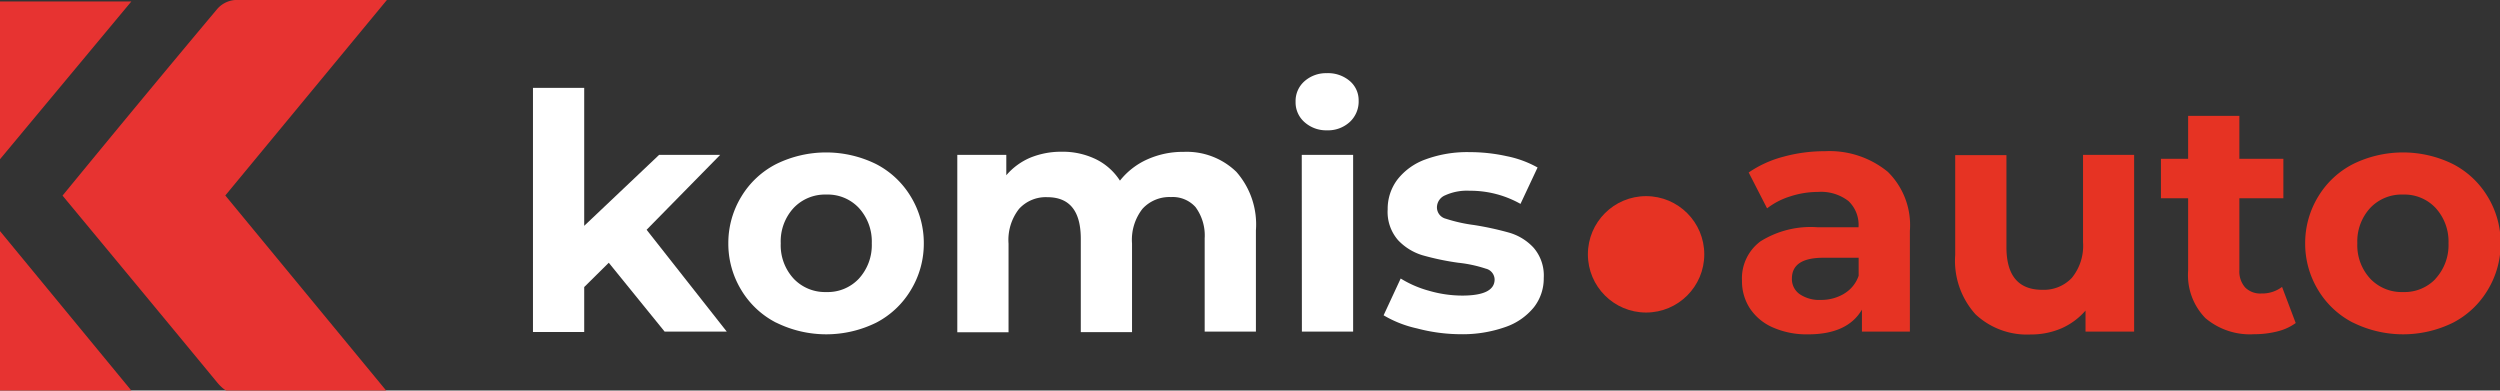
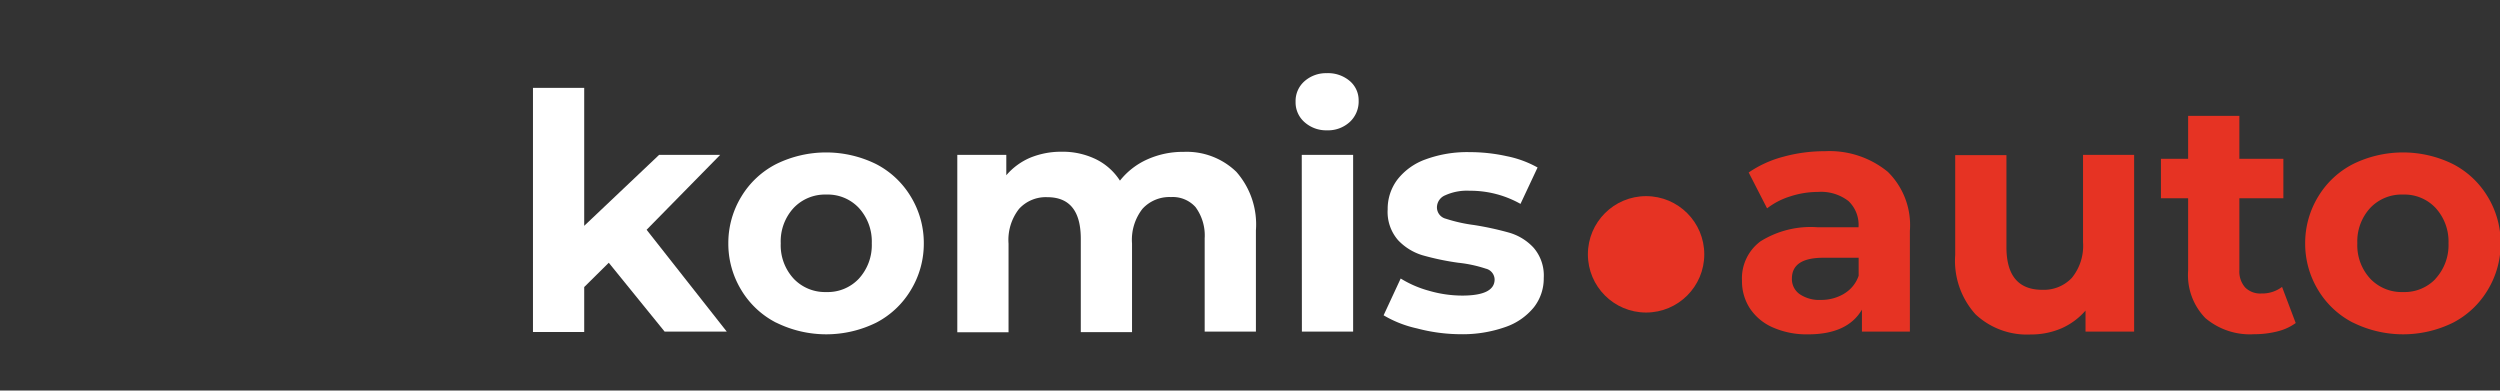
<svg xmlns="http://www.w3.org/2000/svg" id="_1200" data-name="1200" viewBox="0 0 190.3 29.73">
  <rect x="0" y="0" width="190.3" height="29.73" fill="#333333" stroke="none" />
  <defs>
    <style>.cls-1{fill:#fff;}.cls-2{fill:#e63323;}.cls-3{fill:#e73331;}</style>
  </defs>
  <title>komis-auto</title>
  <path class="cls-1" d="M46.34,20l-1.87,1.85v3.42h-3.9V6.69h3.9v10.5l5.7-5.4h4.65l-5.6,5.7,6.1,7.75H50.59Z" />
  <path class="cls-1" d="M59.08,24.56a6.6,6.6,0,0,1-2.64-2.46,6.78,6.78,0,0,1-1-3.58,6.78,6.78,0,0,1,1-3.57,6.6,6.6,0,0,1,2.64-2.46,8.61,8.61,0,0,1,7.61,0,6.62,6.62,0,0,1,2.63,2.46,6.78,6.78,0,0,1,1,3.57,6.78,6.78,0,0,1-1,3.58,6.62,6.62,0,0,1-2.62,2.46,8.6,8.6,0,0,1-7.61,0Zm6.28-3.33a3.78,3.78,0,0,0,1-2.71,3.78,3.78,0,0,0-1-2.71,3.25,3.25,0,0,0-2.46-1,3.29,3.29,0,0,0-2.47,1,3.74,3.74,0,0,0-1,2.71,3.74,3.74,0,0,0,1,2.71,3.29,3.29,0,0,0,2.47,1A3.25,3.25,0,0,0,65.36,21.23Z" />
  <path class="cls-1" d="M94.11,13.08a6.06,6.06,0,0,1,1.49,4.46v7.7h-3.9v-7.1A3.64,3.64,0,0,0,91,15.76,2.33,2.33,0,0,0,89.14,15a2.78,2.78,0,0,0-2.17.89,3.82,3.82,0,0,0-.8,2.64v6.75h-3.9v-7.1q0-3.17-2.55-3.17a2.75,2.75,0,0,0-2.15.89,3.83,3.83,0,0,0-.8,2.64v6.75h-3.9V11.79h3.73v1.55A4.93,4.93,0,0,1,78.43,12a6.19,6.19,0,0,1,2.39-.45,5.78,5.78,0,0,1,2.58.56,4.56,4.56,0,0,1,1.85,1.64,5.53,5.53,0,0,1,2.09-1.62,6.6,6.6,0,0,1,2.76-.57A5.43,5.43,0,0,1,94.11,13.08Z" />
  <path class="cls-1" d="M99.29,9.29a2,2,0,0,1-.67-1.55,2,2,0,0,1,.67-1.55A2.47,2.47,0,0,1,101,5.57a2.54,2.54,0,0,1,1.75.6,1.92,1.92,0,0,1,.67,1.5,2.12,2.12,0,0,1-.67,1.61,2.45,2.45,0,0,1-1.75.64A2.47,2.47,0,0,1,99.29,9.29Zm-.2,2.5H103V25.24h-3.9Z" />
  <path class="cls-1" d="M107.87,25a8.55,8.55,0,0,1-2.55-1l1.3-2.8a8.19,8.19,0,0,0,2.18.94,9.11,9.11,0,0,0,2.5.36q2.47,0,2.47-1.23a.87.87,0,0,0-.67-.82A10,10,0,0,0,111,20a20,20,0,0,1-2.72-.57,4.23,4.23,0,0,1-1.86-1.15,3.27,3.27,0,0,1-.79-2.35,3.69,3.69,0,0,1,.74-2.26,4.74,4.74,0,0,1,2.15-1.54,9.19,9.19,0,0,1,3.34-.55,13.09,13.09,0,0,1,2.84.31,8,8,0,0,1,2.34.86l-1.3,2.77a7.77,7.77,0,0,0-3.87-1,4,4,0,0,0-1.87.35,1,1,0,0,0-.62.9.89.89,0,0,0,.68.88,11.88,11.88,0,0,0,2.15.48,23.12,23.12,0,0,1,2.7.59,4.06,4.06,0,0,1,1.83,1.14,3.23,3.23,0,0,1,.77,2.3,3.55,3.55,0,0,1-.75,2.23,4.79,4.79,0,0,1-2.19,1.51,9.75,9.75,0,0,1-3.41.54A13.07,13.07,0,0,1,107.87,25Z" />
-   <path class="cls-2" d="M143.7,13.08a5.69,5.69,0,0,1,1.68,4.49v7.67h-3.65V23.57q-1.1,1.88-4.1,1.88a6.36,6.36,0,0,1-2.69-.53,4,4,0,0,1-1.74-1.45,3.77,3.77,0,0,1-.6-2.1,3.5,3.5,0,0,1,1.41-3,7.2,7.2,0,0,1,4.36-1.07h3.1a2.49,2.49,0,0,0-.77-2,3.41,3.41,0,0,0-2.32-.69,6.79,6.79,0,0,0-2.11.34,5.58,5.58,0,0,0-1.76.91l-1.4-2.73a8.46,8.46,0,0,1,2.64-1.2,11.82,11.82,0,0,1,3.16-.42A7,7,0,0,1,143.7,13.08Zm-3.32,9.27a2.53,2.53,0,0,0,1.1-1.36V19.62H138.8q-2.4,0-2.4,1.58a1.4,1.4,0,0,0,.59,1.19,2.65,2.65,0,0,0,1.61.44A3.4,3.4,0,0,0,140.37,22.36Z" />
+   <path class="cls-2" d="M143.7,13.08a5.69,5.69,0,0,1,1.68,4.49v7.67h-3.65V23.57q-1.1,1.88-4.1,1.88a6.36,6.36,0,0,1-2.69-.53,4,4,0,0,1-1.74-1.45,3.77,3.77,0,0,1-.6-2.1,3.5,3.5,0,0,1,1.41-3,7.2,7.2,0,0,1,4.36-1.07h3.1a2.49,2.49,0,0,0-.77-2,3.41,3.41,0,0,0-2.32-.69,6.79,6.79,0,0,0-2.11.34,5.58,5.58,0,0,0-1.76.91l-1.4-2.73a8.46,8.46,0,0,1,2.64-1.2,11.82,11.82,0,0,1,3.16-.42A7,7,0,0,1,143.7,13.08Zm-3.32,9.27a2.53,2.53,0,0,0,1.1-1.36V19.62H138.8q-2.4,0-2.4,1.58a1.4,1.4,0,0,0,.59,1.19,2.65,2.65,0,0,0,1.61.44A3.4,3.4,0,0,0,140.37,22.36" />
  <path class="cls-2" d="M162.45,11.79V25.24h-3.7v-1.6A5.17,5.17,0,0,1,156.9,25a5.82,5.82,0,0,1-2.32.46,5.73,5.73,0,0,1-4.2-1.53,6.08,6.08,0,0,1-1.55-4.52v-7.6h3.9v7q0,3.25,2.73,3.25a2.93,2.93,0,0,0,2.25-.91,3.85,3.85,0,0,0,.85-2.71V11.79Z" />
  <path class="cls-2" d="M174.75,24.59a4,4,0,0,1-1.41.64,7.15,7.15,0,0,1-1.76.21,5.24,5.24,0,0,1-3.71-1.23,4.69,4.69,0,0,1-1.31-3.6V15.09h-2.07v-3h2.07V8.82h3.9v3.27h3.35v3h-3.35v5.48a1.84,1.84,0,0,0,.44,1.31,1.62,1.62,0,0,0,1.24.46,2.51,2.51,0,0,0,1.57-.5Z" />
  <path class="cls-2" d="M179.11,24.56a6.6,6.6,0,0,1-2.64-2.46,6.78,6.78,0,0,1-1-3.58,6.78,6.78,0,0,1,1-3.57,6.6,6.6,0,0,1,2.64-2.46,8.61,8.61,0,0,1,7.61,0,6.62,6.62,0,0,1,2.63,2.46,6.78,6.78,0,0,1,1,3.57,6.79,6.79,0,0,1-1,3.58,6.62,6.62,0,0,1-2.62,2.46,8.6,8.6,0,0,1-7.61,0Zm6.27-3.33a3.78,3.78,0,0,0,1-2.71,3.78,3.78,0,0,0-1-2.71,3.25,3.25,0,0,0-2.46-1,3.29,3.29,0,0,0-2.48,1,3.75,3.75,0,0,0-1,2.71,3.74,3.74,0,0,0,1,2.71,3.29,3.29,0,0,0,2.48,1A3.25,3.25,0,0,0,185.39,21.23Z" />
  <circle class="cls-2" cx="125.3" cy="19.36" r="4.43" />
-   <path class="cls-3" d="M4.76,14.89C8.77,10,12.63,5.34,16.53.69A2,2,0,0,1,17.9,0C21.58,0,25.26,0,29.45,0L17.15,14.88l12.37,15c-4.28,0-8.07,0-11.87,0-.38,0-.84-.43-1.12-.77C12.63,24.38,8.75,19.7,4.76,14.89Z" />
-   <path class="cls-3" d="M0,17.59,10,29.73H0Z" />
-   <path class="cls-3" d="M0,.11H10L0,12.12Z" />
</svg>